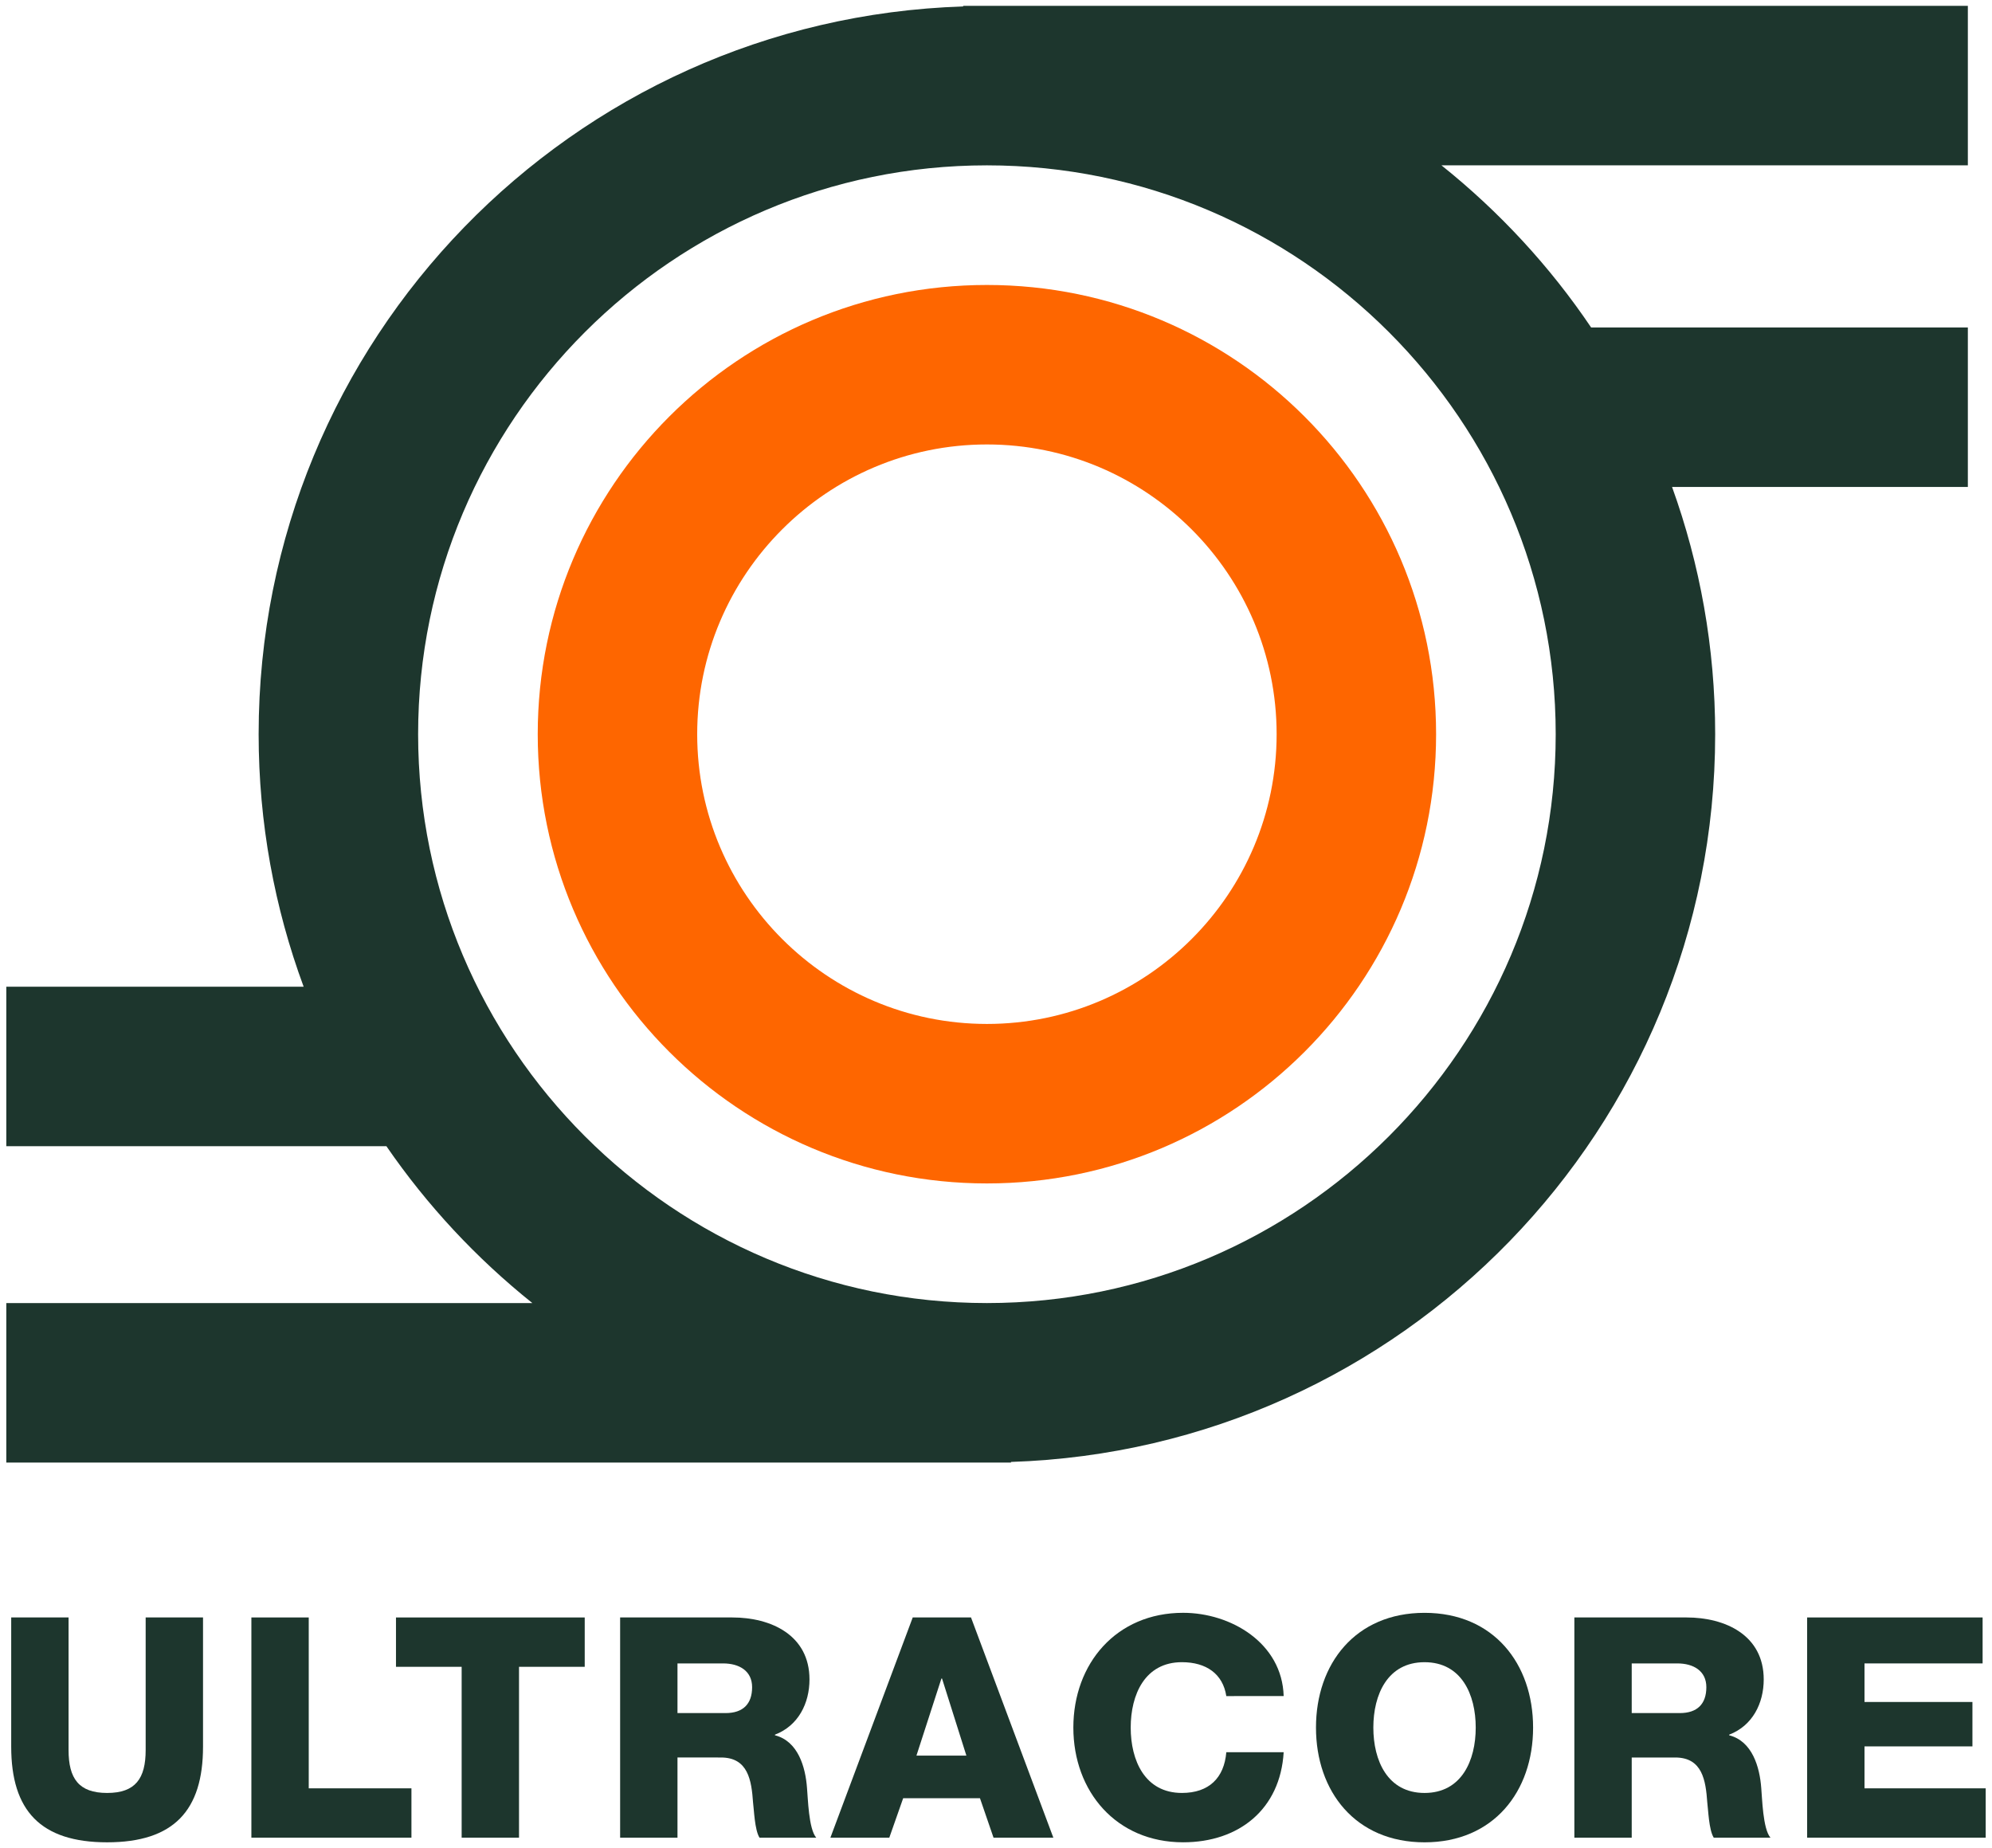
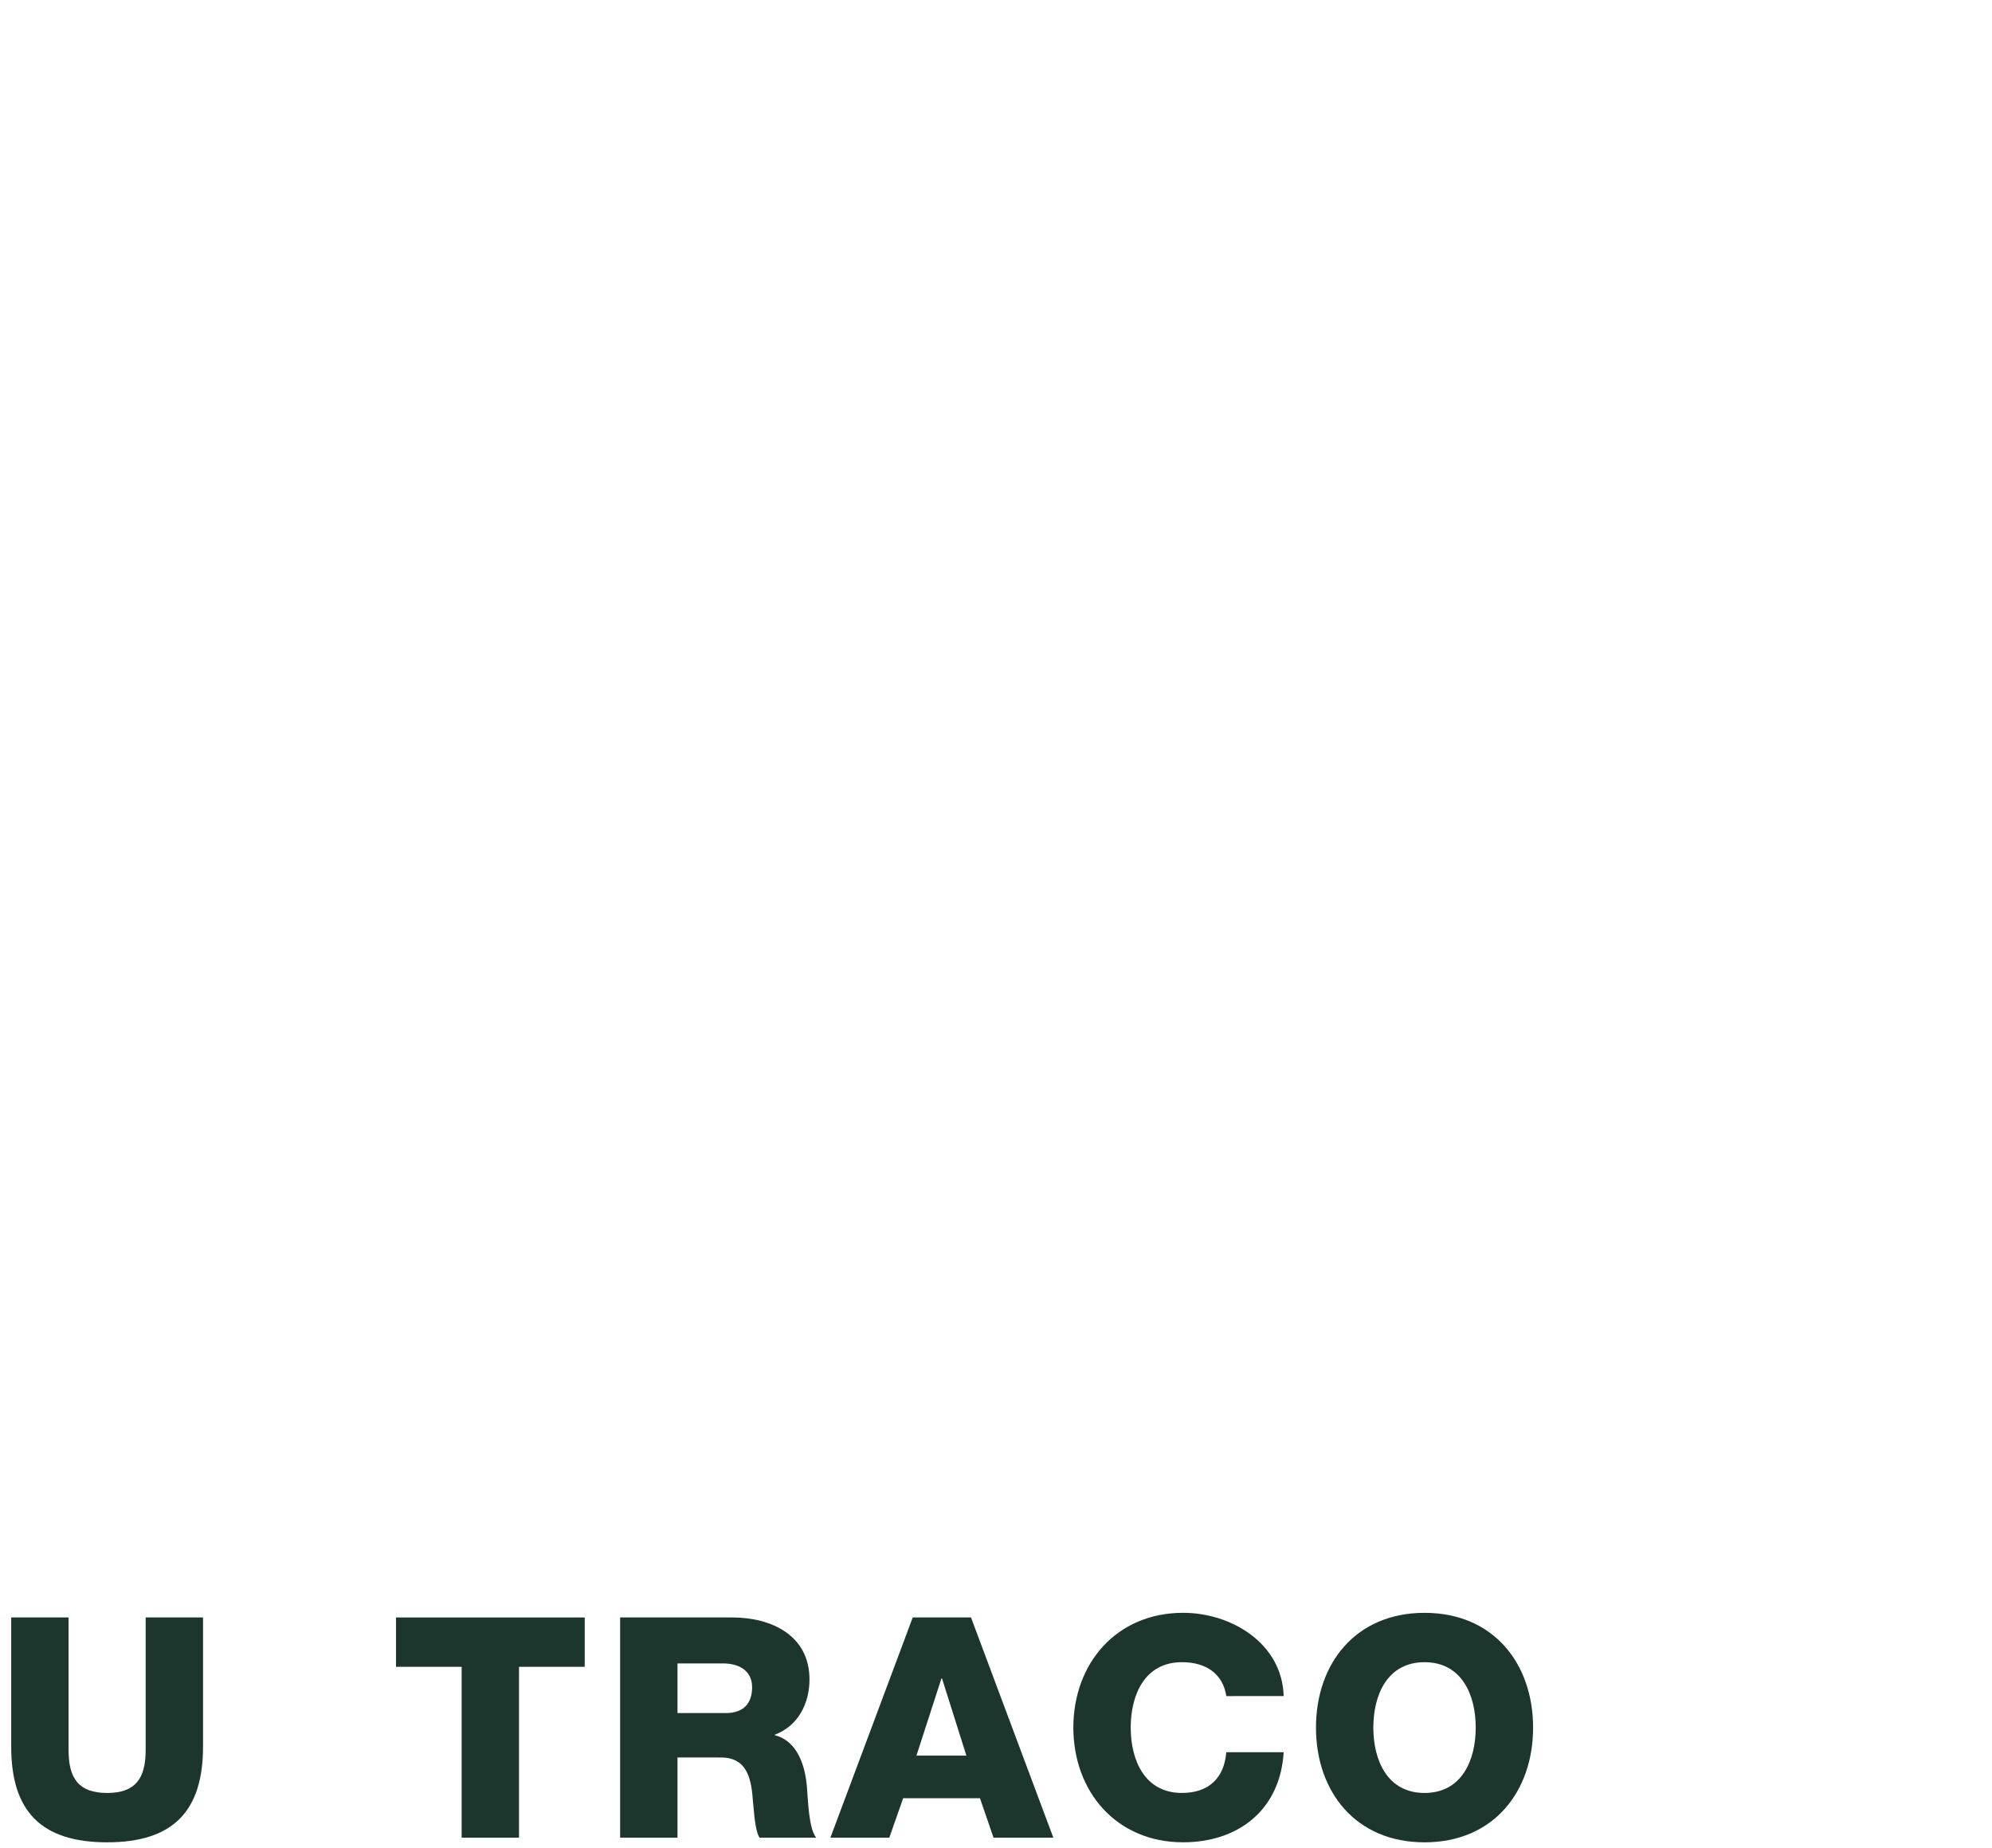
<svg xmlns="http://www.w3.org/2000/svg" version="1.0" id="Warstwa_1" x="0px" y="0px" width="186.179px" height="172.715px" viewBox="0 0 186.179 172.715" xml:space="preserve">
  <g>
    <g>
-       <path fill="#FE6600" d="M92.24,41.535c14.93,0,27.078,12.147,27.078,27.078c0,14.93-12.147,27.077-27.078,27.077 S65.162,83.543,65.162,68.613C65.162,53.683,77.31,41.535,92.24,41.535 M92.24,26.631c-23.186,0-41.982,18.796-41.982,41.982 c0,23.186,18.796,41.982,41.982,41.982c23.187,0,41.982-18.797,41.982-41.982C134.222,45.427,115.426,26.631,92.24,26.631 L92.24,26.631z" />
-     </g>
-     <path fill="#1D362D" d="M183.921,0.547H90.02v0.056C53.458,1.777,24.173,31.766,24.173,68.613c0,8.298,1.49,16.246,4.208,23.6 H0.589v14.904h35.527c3.804,5.533,8.407,10.471,13.639,14.657H0.589v14.905h93.902v-0.058 c36.547-1.189,65.815-31.173,65.815-68.009c0-8.111-1.426-15.89-4.029-23.104h27.645V30.605h-35.208 c-3.869-5.737-8.599-10.841-13.989-15.153h49.197V0.547z M145.401,68.613c0,29.313-23.848,53.161-53.161,53.161 c-29.313,0-53.161-23.849-53.161-53.161c0-29.313,23.848-53.161,53.161-53.161C121.553,15.452,145.401,39.3,145.401,68.613z" />
+       </g>
    <g>
      <path fill="#1D362D" d="M18.975,163.232c0,5.966-2.738,8.936-8.964,8.936s-8.964-2.97-8.964-8.936v-12.077h5.361v12.394 c0,2.652,0.951,4.007,3.603,4.007s3.603-1.354,3.603-4.007v-12.394h5.361V163.232z" />
-       <path fill="#1D362D" d="M23.495,151.155h5.361v15.969h9.598v4.611H23.495V151.155z" />
      <path fill="#1D362D" d="M54.649,155.767h-6.14v15.969h-5.361v-15.969H37.01v-4.611h17.64V155.767z" />
      <path fill="#1D362D" d="M57.959,151.155h10.492c3.603,0,7.206,1.643,7.206,5.793c0,2.22-1.038,4.324-3.228,5.16v0.058 c2.162,0.548,2.854,2.969,2.997,4.929c0.086,0.894,0.145,3.833,0.865,4.641h-5.303c-0.461-0.721-0.519-2.681-0.605-3.286 c-0.144-2.075-0.461-4.208-2.998-4.208H63.32v7.494h-5.361V151.155z M63.32,160.091h4.496c1.615,0,2.479-0.836,2.479-2.421 c0-1.527-1.211-2.22-2.709-2.22H63.32V160.091z" />
      <path fill="#1D362D" d="M85.307,151.155h5.447l7.696,20.58h-5.591l-1.268-3.689h-7.177l-1.297,3.689h-5.505L85.307,151.155z M85.653,164.068h4.669l-2.277-7.206h-0.057L85.653,164.068z" />
      <path fill="#1D362D" d="M114.615,158.505c-0.316-2.074-1.873-3.17-4.15-3.17c-3.458,0-4.785,3.026-4.785,6.11 s1.326,6.11,4.785,6.11c2.537,0,3.949-1.412,4.15-3.805h5.361c-0.317,5.332-4.179,8.417-9.396,8.417 c-6.255,0-10.261-4.756-10.261-10.723s4.005-10.723,10.261-10.723c4.467,0,9.252,2.825,9.396,7.782H114.615z" />
      <path fill="#1D362D" d="M133.142,150.723c6.456,0,10.146,4.756,10.146,10.723s-3.689,10.723-10.146,10.723 c-6.457,0-10.146-4.756-10.146-10.723S126.686,150.723,133.142,150.723z M133.142,167.556c3.458,0,4.784-3.026,4.784-6.11 s-1.326-6.11-4.784-6.11c-3.459,0-4.785,3.026-4.785,6.11S129.683,167.556,133.142,167.556z" />
-       <path fill="#1D362D" d="M147.145,151.155h10.492c3.603,0,7.206,1.643,7.206,5.793c0,2.22-1.039,4.324-3.229,5.16v0.058 c2.162,0.548,2.854,2.969,2.998,4.929c0.086,0.894,0.145,3.833,0.864,4.641h-5.303c-0.461-0.721-0.52-2.681-0.605-3.286 c-0.144-2.075-0.461-4.208-2.998-4.208h-4.064v7.494h-5.361V151.155z M152.506,160.091h4.496c1.615,0,2.479-0.836,2.479-2.421 c0-1.527-1.211-2.22-2.709-2.22h-4.266V160.091z" />
-       <path fill="#1D362D" d="M168.901,151.155h16.4v4.295h-11.039v3.604h10.088v4.15h-10.088v3.92h11.327v4.611h-16.688V151.155z" />
    </g>
  </g>
</svg>